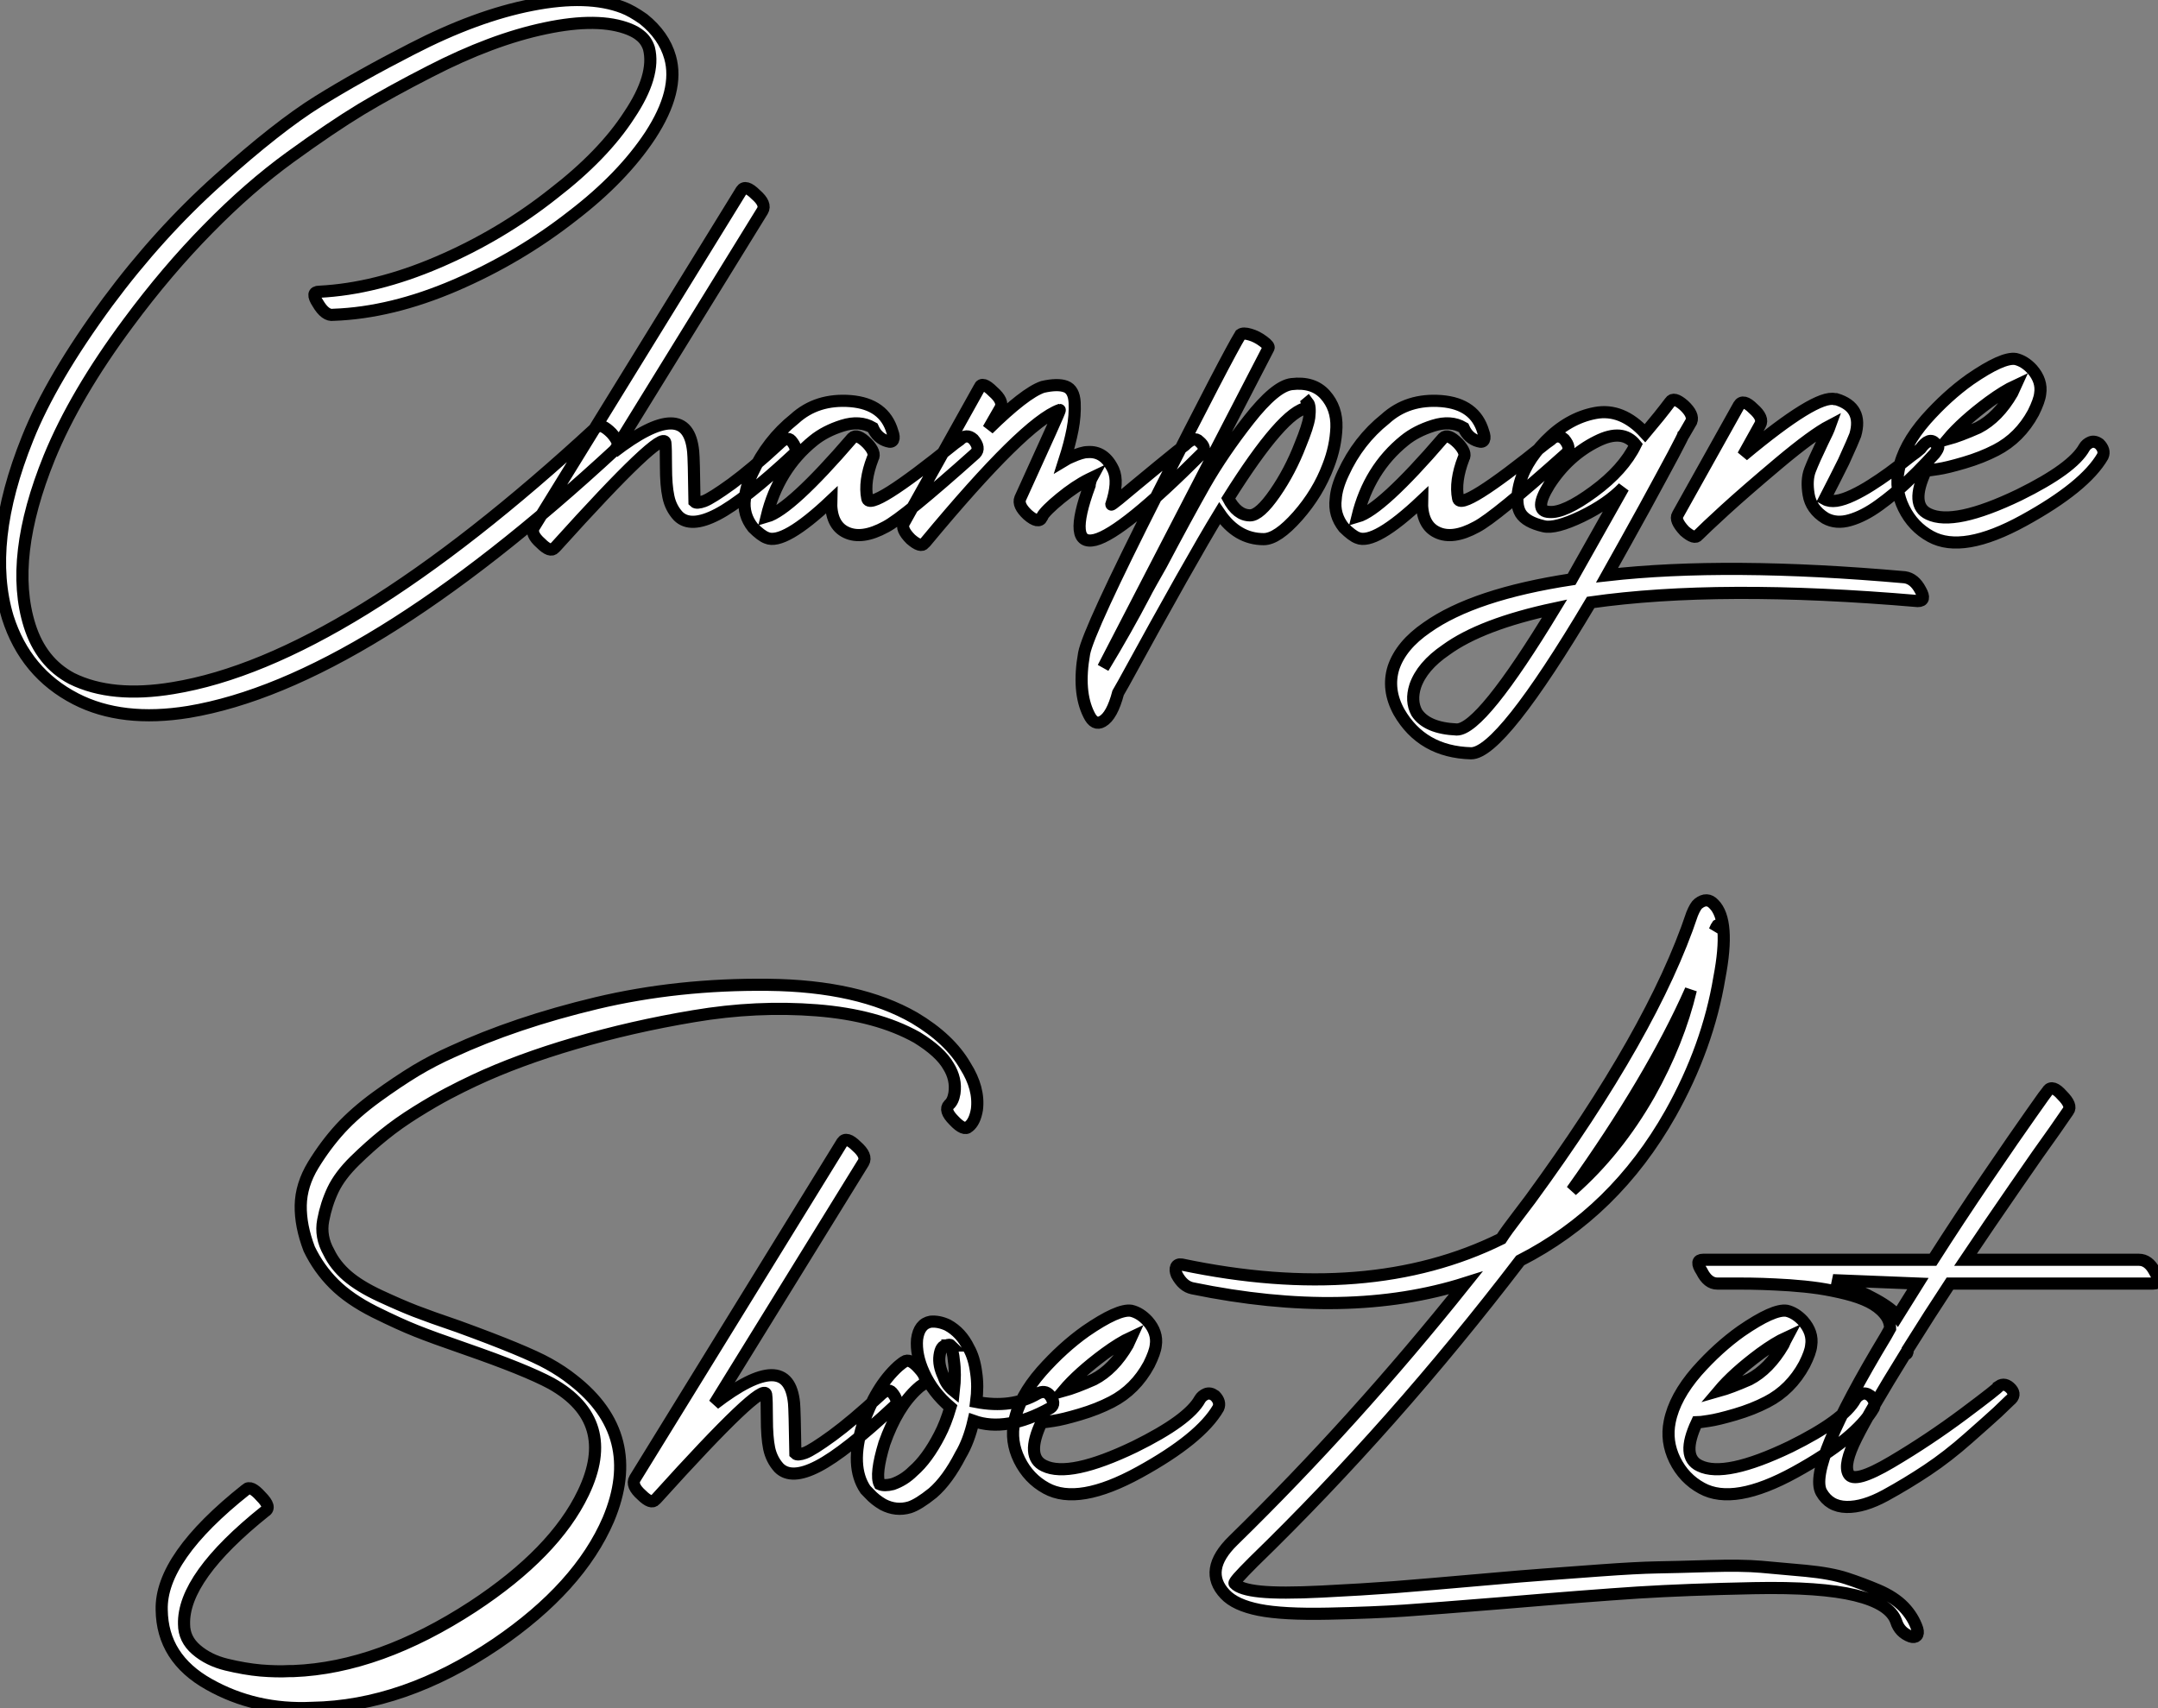
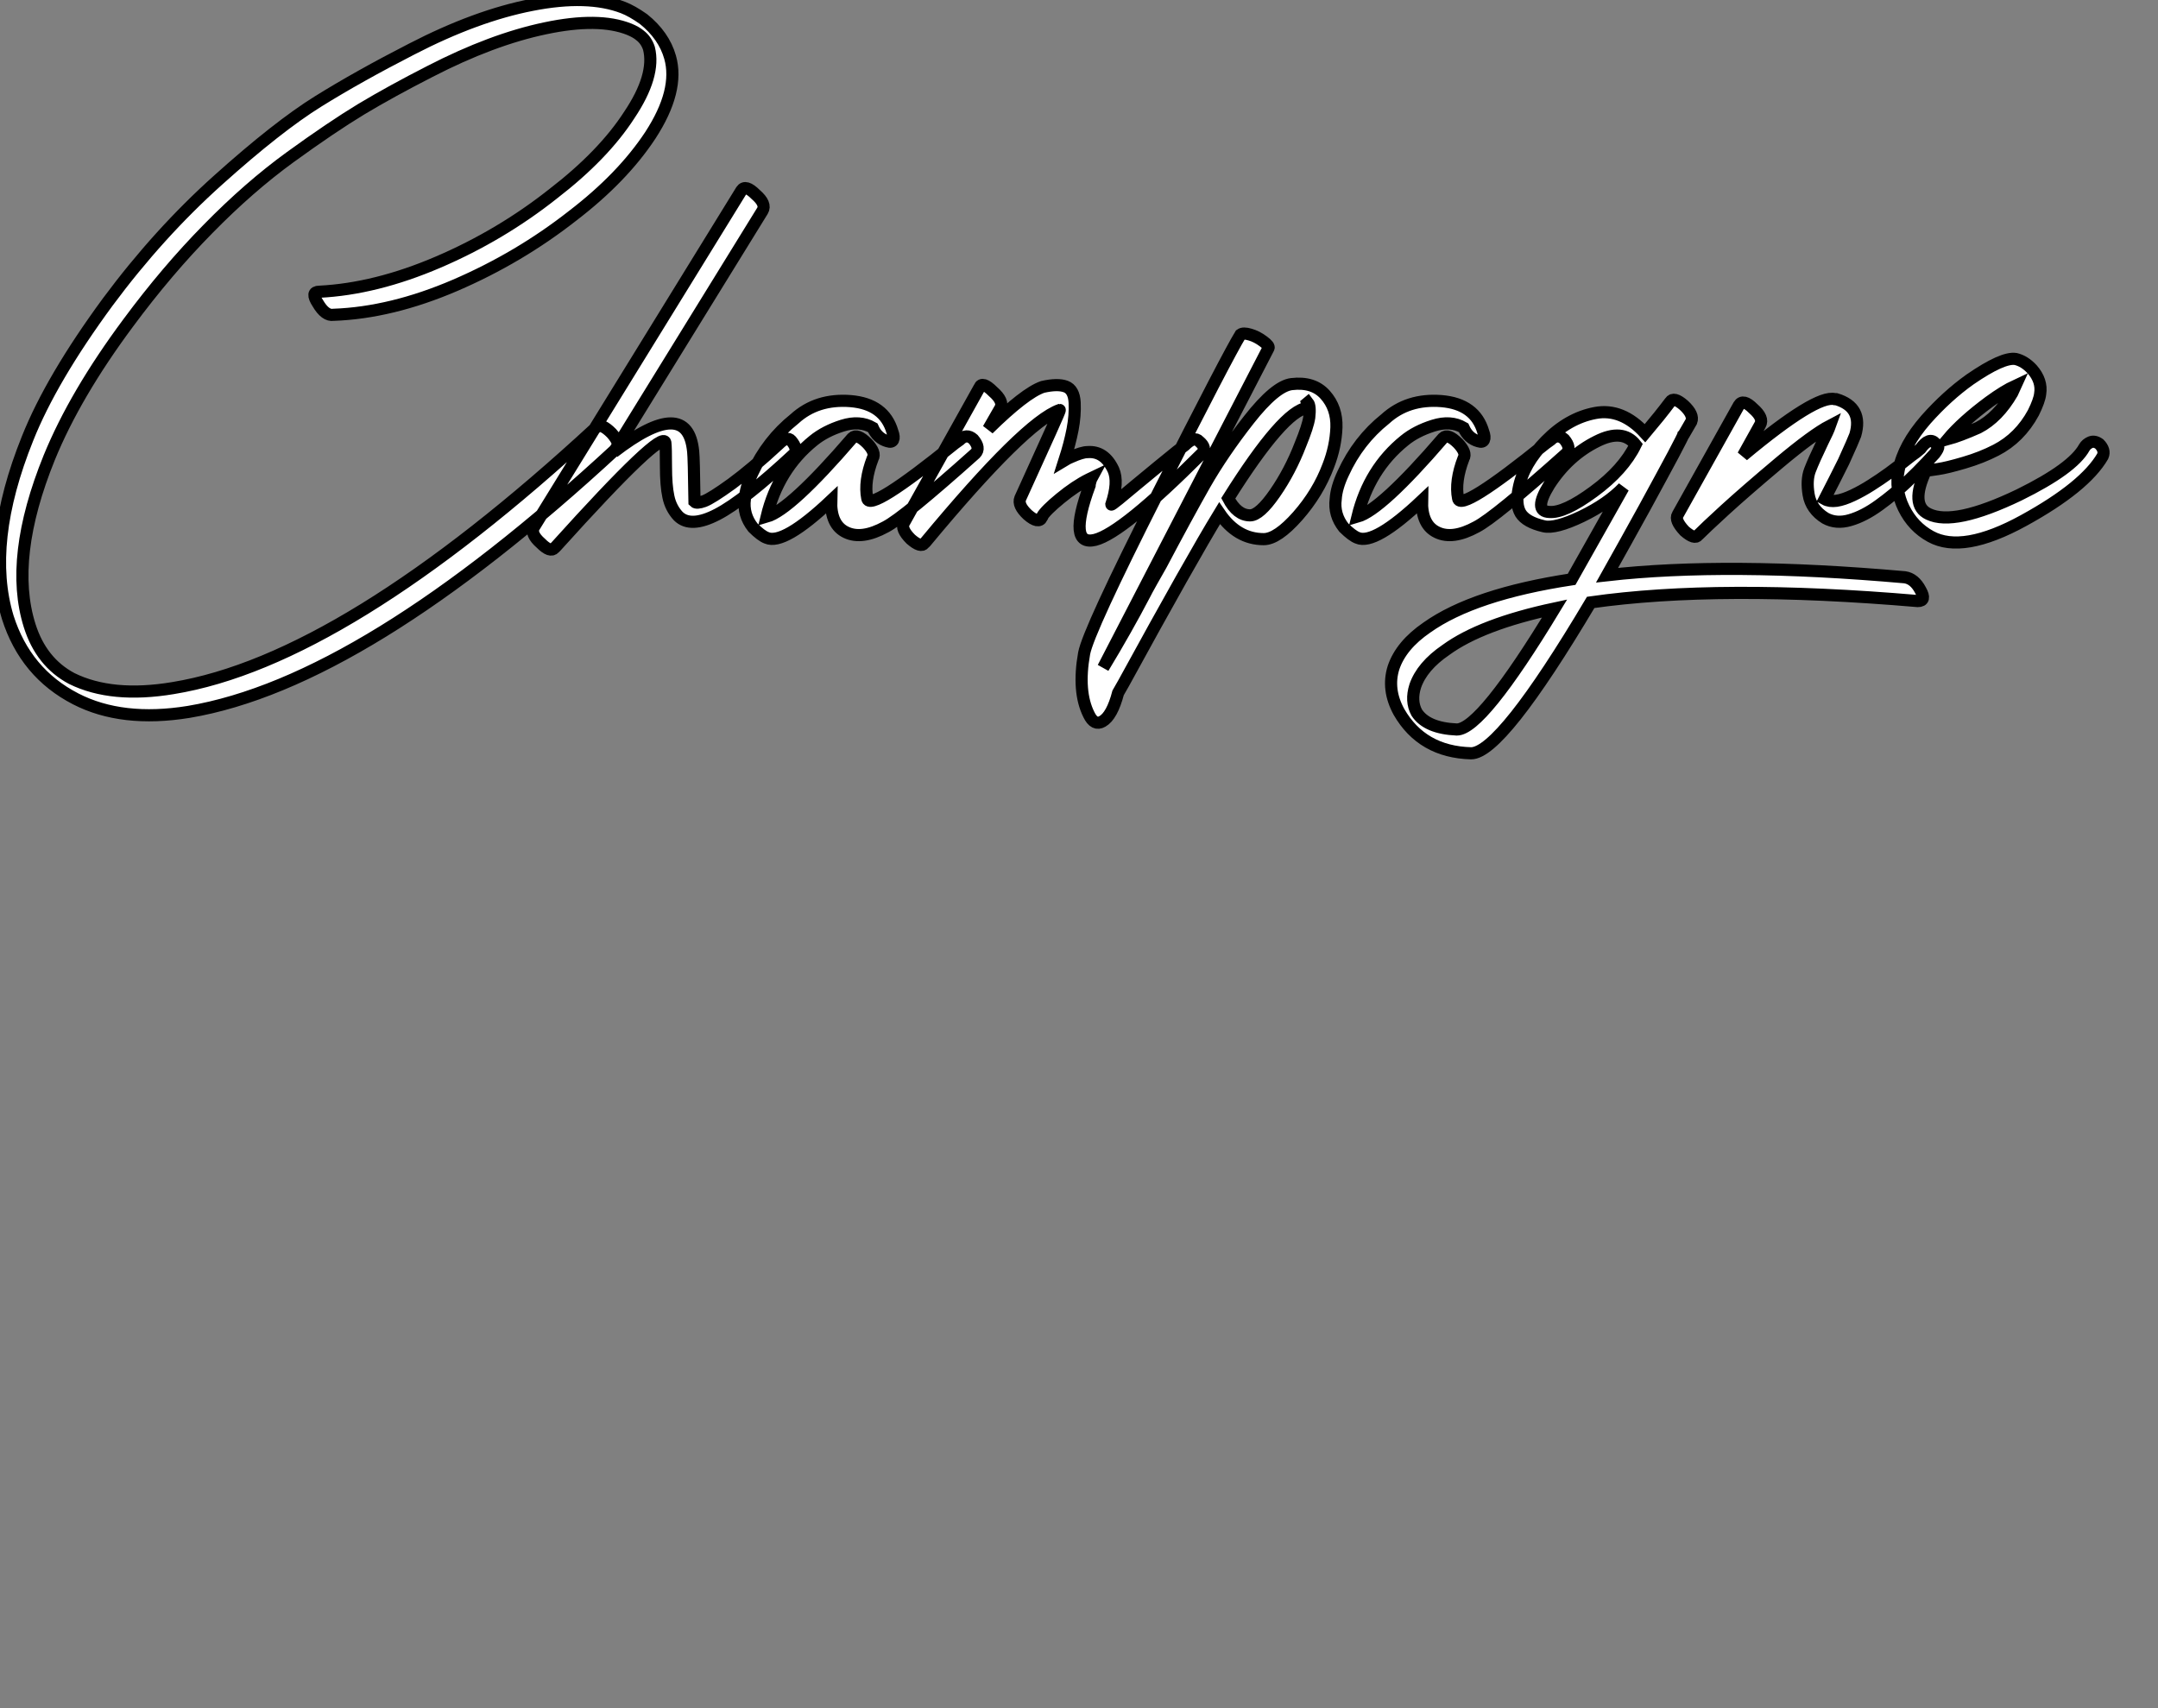
<svg xmlns="http://www.w3.org/2000/svg" viewBox="0.142 -53.821 177.732 140.701">
  <rect x="0.142" y="-53.821" width="177.732" height="140.701" fill="#808080" stroke="none" />
  <path d="M27.61-27.89L27.61-27.89Q32.37-28.06 37.63-30.32Q42.90-32.59 47.32-36.06L47.32-36.06Q51.41-39.20 53.70-42.67L53.70-42.67Q56.11-46.37 55.33-49.11L55.33-49.11Q54.82-50.90 53.14-52.25L53.14-52.25Q52.19-52.92 51.46-53.20L51.46-53.20Q48.55-54.32 43.96-53.42Q39.37-52.53 34.05-49.78L34.05-49.78Q29.68-47.54 26.35-45.47Q23.02-43.40 18.12-39.00Q13.22-34.61 9.02-28.95L9.02-28.95Q4.37-22.62 2.41-17.70L2.41-17.70Q-1.06-9.07 0.78-2.97L0.78-2.97Q2.24 1.62 6.38 3.75L6.38 3.75Q10.19 5.71 15.68 4.82L15.68 4.82Q30.07 2.41 50.90-16.86L50.90-16.86Q51.30-17.25 50.51-18.14L50.51-18.14Q49.67-18.98 49.28-18.65L49.28-18.65Q28.50 0.56 14.39 2.86L14.39 2.86Q9.35 3.70 6.05 2.07L6.05 2.07Q3.53 0.73 2.58-2.30L2.58-2.30Q0.84-7.84 4.20-16.13L4.20-16.13Q6.33-21.34 10.70-27.22L10.70-27.22Q13.89-31.53 17.28-34.97Q20.66-38.42 24.05-40.88Q27.44-43.34 29.90-44.83Q32.37-46.31 35.56-47.94L35.56-47.94Q40.66-50.57 45.05-51.49Q49.45-52.42 51.97-51.41L51.97-51.41Q52.53-51.18 52.86-50.90L52.86-50.90Q53.37-50.51 53.59-49.84L53.59-49.84Q54.15-47.60 51.97-44.35L51.97-44.35Q49.84-41.05 45.70-37.86L45.70-37.86Q41.38-34.44 36.23-32.23Q31.08-30.02 26.43-29.79L26.43-29.79Q25.70-29.79 26.32-28.84L26.32-28.84Q26.94-27.78 27.61-27.89ZM61.21-38.14L61.21-38.14L44.13-10.42Q43.79-9.86 44.69-9.07L44.69-9.07Q45.47-8.29 45.81-8.68L45.81-8.68Q45.81-8.68 45.92-8.79L45.92-8.79Q54.71-18.54 54.94-17.36L54.94-17.36Q54.99-16.97 54.99-15.40Q54.99-13.83 55.19-12.91Q55.38-11.98 56-11.31L56-11.31Q57.01-10.30 59.22-11.45Q61.43-12.60 65.52-16.41L65.52-16.41Q65.91-16.80 65.30-17.53L65.30-17.53Q64.96-17.92 64.29-17.25L64.29-17.25Q62.05-15.18 60.40-13.97Q58.74-12.77 58.13-12.54Q57.51-12.32 57.34-12.49L57.34-12.49Q57.29-16.13 57.23-16.63L57.23-16.63Q56.78-21.28 50.68-16.58L50.68-16.58L62.94-36.46Q63.28-37.02 62.38-37.80L62.38-37.80Q61.54-38.64 61.21-38.14ZM73.64-18.26L73.64-18.26Q72.97-20.55 70.20-20.78Q67.42-21 65.58-19.32L65.58-19.32Q63.34-17.53 62.10-14.84L62.10-14.84Q61.54-13.66 61.49-12.71L61.49-12.71Q61.32-11.42 62.16-10.36L62.16-10.36Q62.83-9.69 63.28-9.52L63.28-9.52Q64.68-8.90 68.60-12.60L68.60-12.60Q68.54-10.58 69.83-9.97Q71.12-9.35 73.08-10.42L73.08-10.42Q74.59-11.20 80.47-16.46L80.47-16.46Q80.92-16.91 80.30-17.64L80.30-17.64Q79.74-18.14 79.18-17.58L79.18-17.58Q79.18-17.58 78.79-17.30L78.79-17.30Q71.74-11.59 71.57-12.77L71.57-12.77Q71.29-14.17 72.02-16.07L72.02-16.07Q72.30-16.52 71.57-17.30L71.57-17.30Q70.73-18.14 70.34-17.75L70.34-17.75Q65.24-11.82 63.28-11.26L63.28-11.26Q64.23-15.18 67.14-17.53L67.14-17.53Q68.10-18.31 69.52-18.76Q70.95-19.21 72.02-18.59L72.02-18.59Q72.41-17.70 73.25-17.47L73.25-17.47Q73.58-17.36 73.70-17.58Q73.81-17.81 73.64-18.26ZM80.81-21.90L80.81-21.90L74.59-10.75Q74.31-10.25 75.15-9.41L75.15-9.41Q75.99-8.68 76.27-9.07L76.27-9.07Q76.27-9.07 76.38-9.18L76.38-9.18Q84.56-19.04 87.42-20.05L87.42-20.05Q87.47-20.05 86.66-18.26Q85.85-16.46 85.01-14.62L85.01-14.62L84.17-12.77Q83.94-12.21 84.78-11.42L84.78-11.42Q85.68-10.64 85.96-11.20L85.96-11.20L85.96-11.26Q86.24-11.76 87.47-12.77Q88.70-13.78 89.82-14.34L89.82-14.34L90.05-14.45Q89.99-14.34 89.94-14.14Q89.88-13.94 89.88-13.83L89.88-13.83Q88.03-8.79 90.33-9.35L90.33-9.35Q92.57-9.91 99.12-16.46L99.12-16.46Q99.57-16.91 98.90-17.47L98.90-17.47Q98.50-17.92 97.72-17.14L97.72-17.14L97.05-16.63Q96.43-16.13 95.54-15.40Q94.64-14.67 93.77-13.94Q92.90-13.22 92.29-12.71Q91.67-12.21 91.67-12.26L91.67-12.26Q92.29-14.11 91.84-15.12L91.84-15.12Q91.11-16.69 89.71-16.58L89.71-16.58Q89.26-16.58 88.37-16.18L88.37-16.18Q88.09-16.07 87.81-15.90L87.81-15.90Q88.26-17.30 88.48-18.45Q88.70-19.60 88.65-20.66Q88.59-21.73 87.92-21.98Q87.25-22.23 86.02-21.95L86.02-21.95Q84.56-21.45 81.54-18.48L81.54-18.48L82.54-20.22Q82.82-20.78 81.93-21.56L81.93-21.56Q81.03-22.46 80.81-21.90ZM91 1.18L91 1.18L104.61-25.14Q104.72-25.31 104.19-25.70Q103.66-26.10 103.10-26.26Q102.54-26.43 102.31-26.26L102.31-26.26Q101.25-24.53 95.51-13.19Q89.77-1.85 89.43 0L89.43 0Q88.87 3.14 89.82 5.04L89.82 5.04Q90.27 5.99 90.94 5.60L90.94 5.60Q91.73 5.15 92.23 3.25L92.23 3.25L92.68 2.46Q98.22-7.67 100.58-11.54L100.58-11.54Q102.03-9.41 104.22-9.41L104.22-9.41Q105.34-9.41 107.02-11.31Q108.70-13.22 109.54-15.46L109.54-15.46Q110.15-17.02 110.21-18.62Q110.26-20.22 109.28-21.31Q108.30-22.40 106.51-22.18L106.51-22.18Q105.17-22.01 103.01-19.26Q100.86-16.52 99.37-13.92Q97.89-11.31 95.76-7.28L95.76-7.28Q95.48-6.78 95.00-5.94Q94.53-5.10 94.42-4.87L94.42-4.87Q92.90-1.96 91 1.18ZM107.80-20.22L107.80-20.22Q107.91-20.27 107.80-20.61L107.80-20.61L107.86-20.66Q108.08-20.38 107.97-19.43L107.97-19.43Q107.86-18.70 107.24-17.19L107.24-17.19Q106.40-15.01 105.14-13.19Q103.88-11.37 103.10-11.37L103.10-11.37Q102.03-11.37 101.30-12.77L101.30-12.77Q105.84-19.99 107.80-20.22ZM122.30-18.26L122.30-18.26Q121.63-20.55 118.86-20.78Q116.09-21 114.24-19.32L114.24-19.32Q112-17.53 110.77-14.84L110.77-14.84Q110.21-13.66 110.15-12.71L110.15-12.71Q109.98-11.42 110.82-10.36L110.82-10.36Q111.50-9.69 111.94-9.52L111.94-9.52Q113.34-8.90 117.26-12.60L117.26-12.60Q117.21-10.58 118.50-9.97Q119.78-9.35 121.74-10.42L121.74-10.42Q123.26-11.20 129.14-16.46L129.14-16.46Q129.58-16.91 128.97-17.64L128.97-17.64Q128.41-18.14 127.85-17.58L127.85-17.58Q127.85-17.58 127.46-17.30L127.46-17.30Q120.40-11.59 120.23-12.77L120.23-12.77Q119.95-14.17 120.68-16.07L120.68-16.07Q120.96-16.52 120.23-17.30L120.23-17.30Q119.39-18.14 119-17.75L119-17.75Q113.90-11.82 111.94-11.26L111.94-11.26Q112.90-15.18 115.81-17.53L115.81-17.53Q116.76-18.31 118.19-18.76Q119.62-19.21 120.68-18.59L120.68-18.59Q121.07-17.70 121.91-17.47L121.91-17.47Q122.25-17.36 122.36-17.58Q122.47-17.81 122.30-18.26ZM157.02-6.27L157.02-6.27Q142.41-7.56 132.50-6.44L132.50-6.44Q134.01-9.13 135.58-11.98Q137.14-14.84 137.96-16.38Q138.77-17.92 138.77-17.98L138.77-17.98L138.82-18.03L139.44-19.10Q139.66-19.66 138.82-20.44L138.82-20.44Q137.98-21.17 137.70-20.72L137.70-20.72Q136.86-19.60 135.63-18.14L135.63-18.14Q133.73-20.22 131.52-19.80Q129.30-19.38 127.46-17.50Q125.61-15.62 125.22-13.61L125.22-13.61Q124.94-12.26 125.38-11.54Q125.83-10.81 127.29-10.47L127.29-10.47Q128.24-10.25 130.40-11.28Q132.55-12.32 133.84-13.66L133.84-13.66Q130.09-7 129.58-6.10L129.58-6.10Q121.52-4.87 117.66-2.13L117.66-2.13Q115.53-0.67 114.91 1.18L114.91 1.18Q114.35 2.97 115.36 4.82L115.36 4.82Q117.26 8.12 121.30 8.23L121.30 8.23Q123.76 8.23 131.15-4.20L131.15-4.20Q141.74-5.71 158.09-4.31L158.09-4.31Q158.82-4.31 158.31-5.21L158.31-5.21Q157.81-6.16 157.02-6.27ZM128.18-3.70L128.18-3.70Q122.14 6.27 120.12 6.27L120.12 6.27Q117.66 6.16 116.82 4.87L116.82 4.87Q116.31 3.92 116.70 2.69L116.70 2.69Q117.26 1.06 119.22-0.28L119.22-0.28Q122.14-2.41 128.18-3.70ZM134.85-17.19L134.85-17.19Q133.84-15.12 131.40-13.33Q128.97-11.54 127.74-11.65L127.74-11.65Q126.39-11.70 127.74-13.89L127.74-13.89Q129.30-16.30 131.66-17.47L131.66-17.47Q133.78-18.54 134.85-17.19ZM143.36-20.44L143.36-20.44L138.32-11.42Q138.04-10.98 138.88-10.08L138.88-10.08Q139.72-9.35 140-9.74L140-9.74Q140.50-10.25 142.21-11.82Q143.92-13.38 146.69-15.71Q149.46-18.03 150.86-18.76L150.86-18.76Q150.70-18.31 150.25-17.42L150.25-17.42Q149.52-15.90 149.21-15.09Q148.90-14.28 149.10-13.08Q149.30-11.87 150.47-11.14L150.47-11.14Q151.37-10.64 152.52-10.98Q153.66-11.31 154.90-12.21Q156.13-13.10 157.14-14.06Q158.14-15.01 158.82-15.74L158.82-15.74L159.49-16.46Q159.82-16.91 159.77-17.02L159.77-17.02Q159.71-17.14 159.54-17.30L159.54-17.30Q159.04-17.86 158.31-16.86L158.31-16.86L157.98-16.58Q157.58-16.30 157.02-15.85Q156.46-15.40 155.74-14.87Q155.01-14.34 154.25-13.86Q153.50-13.38 152.74-13.02Q151.98-12.66 151.40-12.57Q150.81-12.49 150.42-12.71L150.42-12.71Q151.26-14.34 151.98-15.79L151.98-15.79Q152.82-17.64 152.94-17.98L152.94-17.98Q153.61-20.27 151.37-20.94L151.37-20.94L151.26-20.94Q149.74-21.34 143.70-16.30L143.70-16.30L145.10-18.82Q145.43-19.38 144.54-20.16L144.54-20.16Q143.70-21 143.36-20.44ZM160.55-17.64L160.55-17.64Q161.78-19.10 163.97-20.72L163.97-20.72Q165.20-21.62 166.15-22.06L166.15-22.06Q166.10-21.95 166.01-21.76Q165.93-21.56 165.87-21.45L165.87-21.45Q164.70-19.43 163.07-18.59L163.07-18.59Q161.56-17.92 160.55-17.64ZM164.53-16.74L164.53-16.74Q166.49-17.75 167.61-19.82L167.61-19.82Q168.11-20.83 168.17-21.39L168.17-21.39Q168.34-22.46 167.50-23.41L167.50-23.41Q166.88-24.08 166.15-24.25L166.15-24.25Q165.09-24.42 162.40-22.57L162.40-22.57Q160.50-21.22 158.76-19.26L158.76-19.26Q156.91-17.14 156.52-15.12L156.52-15.12Q156.18-13.50 156.94-11.96Q157.70-10.42 159.15-9.63L159.15-9.63Q161.78-8.18 166.82-10.95Q171.86-13.72 173.32-16.24L173.32-16.24Q173.54-16.74 173.04-17.25L173.04-17.25Q172.65-17.53 172.31-17.39Q171.98-17.25 171.81-16.97L171.81-16.97Q170.86-15.23 166.43-13.05L166.43-13.05Q161.06-10.47 158.98-11.48L158.98-11.48Q157.42-12.21 158.76-15.06L158.76-15.06Q158.98-15.06 159.74-15.18Q160.50-15.29 161.92-15.71Q163.35-16.13 164.53-16.74Z" fill="white" stroke="black" transform="scale(1,1)" />
-   <path d="M79.93 38.98L79.93 38.98Q80.43 38.58 80.60 37.58L80.60 37.58Q80.82 35.84 79.65 33.99L79.65 33.99Q78.36 31.75 75.45 30.02L75.45 30.02Q70.86 27.38 63.41 27.30Q55.96 27.22 49.27 28.81Q42.58 30.41 37.37 32.82L37.37 32.82Q35.86 33.49 34.37 34.38Q32.89 35.28 31.15 36.54Q29.42 37.80 28.18 39.14Q26.95 40.49 25.94 42.14Q24.94 43.79 24.91 45.47Q24.88 47.15 25.61 49.06L25.61 49.06Q26.39 50.68 27.65 51.94Q28.91 53.20 30.98 54.24Q33.06 55.27 34.40 55.80Q35.74 56.34 38.49 57.29L38.49 57.29Q43.47 59.02 45.54 60.14L45.54 60.14Q51.03 63.22 48.18 69.16L48.18 69.16Q45.82 74.09 39.10 78.51L39.10 78.51Q31.38 83.55 24.32 83.83L24.32 83.83Q24.15 83.83 24.04 83.83L24.04 83.83Q22.92 83.89 21.60 83.78Q20.29 83.66 18.80 83.30Q17.32 82.94 16.31 82.07Q15.30 81.20 15.30 79.97L15.30 79.97Q15.19 76.10 21.97 70.67L21.97 70.67Q22.53 70.34 21.63 69.44L21.63 69.44Q20.79 68.49 20.40 68.88L20.40 68.88Q13.34 74.48 13.46 78.79L13.46 78.79Q13.51 82.77 17.35 84.92Q21.18 87.08 25.83 86.86L25.83 86.86Q33.39 86.74 41.01 81.59L41.01 81.59Q47.84 76.94 50.25 71.34L50.25 71.34Q53.16 64.40 47.34 59.86L47.34 59.86Q46.44 59.14 45.32 58.52L45.32 58.52Q43.42 57.46 37.87 55.44L37.87 55.44Q35.58 54.66 34.34 54.18Q33.11 53.70 31.43 52.92Q29.75 52.14 28.74 51.27Q27.74 50.40 27.23 49.34L27.23 49.34Q26.50 48.05 26.76 46.70Q27.01 45.36 27.57 44.18Q28.13 43.01 29.36 41.80Q30.59 40.60 31.77 39.65Q32.94 38.70 34.43 37.77Q35.91 36.85 37.03 36.26Q38.15 35.67 39.22 35.17L39.22 35.17Q42.80 33.49 47.48 32.12Q52.15 30.74 57.30 29.88Q62.46 29.01 67.41 29.40Q72.37 29.79 75.67 31.64L75.67 31.64Q77.58 32.82 78.25 33.99L78.25 33.99Q78.92 35.06 78.75 36.23L78.75 36.23Q78.64 36.90 78.30 37.18L78.30 37.18Q77.86 37.63 78.70 38.47L78.70 38.47Q79.54 39.37 79.93 38.98ZM69.51 40.26L69.51 40.26L52.43 67.98Q52.10 68.54 52.99 69.33L52.99 69.33Q53.78 70.11 54.11 69.72L54.11 69.72Q54.11 69.72 54.22 69.61L54.22 69.61Q63.02 59.86 63.24 61.04L63.24 61.04Q63.30 61.43 63.30 63.00Q63.30 64.57 63.49 65.49Q63.69 66.42 64.30 67.09L64.30 67.09Q65.31 68.10 67.52 66.95Q69.74 65.80 73.82 61.99L73.82 61.99Q74.22 61.60 73.60 60.87L73.60 60.87Q73.26 60.48 72.59 61.15L72.59 61.15Q70.35 63.22 68.70 64.43Q67.05 65.63 66.43 65.86Q65.82 66.08 65.65 65.91L65.65 65.91Q65.59 62.27 65.54 61.77L65.54 61.77Q65.09 57.12 58.98 61.82L58.98 61.82L71.25 41.94Q71.58 41.38 70.69 40.60L70.69 40.60Q69.85 39.76 69.51 40.26ZM74.61 58.35L74.61 58.35Q74.50 58.41 74.33 58.55Q74.16 58.69 74.10 58.74L74.10 58.74Q72.26 60.42 71.19 63.56L71.19 63.56Q70.13 66.98 71.42 68.88L71.42 68.88L71.75 69.22Q72.20 69.72 72.87 70.11L72.87 70.11Q73.94 70.67 75.06 70.34L75.06 70.34Q75.78 70.11 76.96 69.16L76.96 69.16Q78.19 68.10 79.26 66.02L79.26 66.02Q79.93 64.90 80.32 63.22L80.32 63.22Q83.01 64.18 86.65 62.16L86.65 62.16Q87.15 61.82 86.59 61.10L86.59 61.10Q86.20 60.65 85.58 60.98L85.58 60.98Q83.46 62.22 80.54 61.66L80.54 61.66Q80.71 60.37 80.54 59.25L80.54 59.25Q80.38 58.02 79.93 57.23L79.93 57.23Q79.31 55.94 78.19 55.33L78.19 55.33Q77.46 54.99 76.79 55.05L76.79 55.05Q75.84 55.22 75.67 56.50L75.67 56.50Q75.56 57.79 76.23 59.25L76.23 59.25Q76.96 60.87 78.42 62.10L78.42 62.10Q78.02 63.45 77.52 64.40L77.52 64.40Q76.51 66.36 75.34 67.37L75.34 67.37Q74.61 68.10 73.66 68.43L73.66 68.43Q72.98 68.60 72.59 68.43L72.59 68.43Q72.20 67.65 72.98 65.07L72.98 65.07Q74.05 62.05 75.73 60.54L75.73 60.54Q75.84 60.42 76.18 60.20L76.18 60.20Q76.62 59.75 75.84 58.91L75.84 58.91Q75.06 58.02 74.61 58.35ZM78.70 60.76L78.70 60.76Q78.08 60.26 77.86 59.58L77.86 59.58Q77.41 58.63 77.52 57.85L77.52 57.85Q77.63 57.01 78.08 57.01L78.08 57.01Q78.36 56.90 78.47 57.01L78.47 57.01L78.42 57.01Q78.64 57.51 78.70 58.24L78.70 58.24Q78.86 59.36 78.70 60.76ZM78.47 57.01L78.47 57.01ZM87.71 60.76L87.71 60.76Q88.94 59.30 91.13 57.68L91.13 57.68Q92.36 56.78 93.31 56.34L93.31 56.34Q93.26 56.45 93.17 56.64Q93.09 56.84 93.03 56.95L93.03 56.95Q91.86 58.97 90.23 59.81L90.23 59.81Q88.72 60.48 87.71 60.76ZM91.69 61.66L91.69 61.66Q93.65 60.65 94.77 58.58L94.77 58.58Q95.27 57.57 95.33 57.01L95.33 57.01Q95.50 55.94 94.66 54.99L94.66 54.99Q94.04 54.32 93.31 54.15L93.31 54.15Q92.25 53.98 89.56 55.83L89.56 55.83Q87.66 57.18 85.92 59.14L85.92 59.14Q84.07 61.26 83.68 63.28L83.68 63.28Q83.34 64.90 84.10 66.44Q84.86 67.98 86.31 68.77L86.31 68.77Q88.94 70.22 93.98 67.45Q99.02 64.68 100.48 62.16L100.48 62.16Q100.70 61.66 100.20 61.15L100.20 61.15Q99.81 60.87 99.47 61.01Q99.14 61.15 98.97 61.43L98.97 61.43Q98.02 63.17 93.59 65.35L93.59 65.35Q88.22 67.93 86.14 66.92L86.14 66.92Q84.58 66.19 85.92 63.34L85.92 63.34Q86.14 63.34 86.90 63.22Q87.66 63.11 89.08 62.69Q90.51 62.27 91.69 61.66ZM98.35 52.30L98.35 52.30Q111.18 54.94 120.86 51.86L120.86 51.86Q111.74 63.28 101.71 73.08L101.71 73.08Q99.19 75.54 101.04 77.50L101.04 77.50Q101.88 78.40 103.84 78.79Q105.80 79.18 109.55 79.10Q113.30 79.02 115.80 78.85Q118.29 78.68 123.83 78.23L123.83 78.23Q131.06 77.62 135.06 77.36Q139.06 77.11 144.58 77.00Q150.10 76.89 152.95 77.59Q155.81 78.29 156.31 79.74L156.31 79.74Q156.59 80.64 157.49 80.98L157.49 80.98Q157.82 81.09 157.99 80.92Q158.16 80.75 158.05 80.36L158.05 80.36Q157.71 79.35 156.93 78.54Q156.14 77.73 154.83 77.17Q153.51 76.61 152.22 76.19Q150.94 75.77 148.86 75.57Q146.79 75.38 145.20 75.24Q143.60 75.10 140.94 75.18Q138.28 75.26 136.60 75.29Q134.92 75.32 131.90 75.54Q128.87 75.77 127.30 75.88Q125.74 75.99 122.60 76.27L122.60 76.27Q117.50 76.72 114.96 76.92Q112.41 77.11 109.02 77.28Q105.63 77.45 103.95 77.28Q102.27 77.11 101.82 76.61L101.82 76.61Q101.77 76.55 102.13 76.13Q102.50 75.71 103.39 74.82L103.39 74.82Q114.98 63.56 125.34 50.01L125.34 50.01Q133.13 46.03 137.72 37.91L137.72 37.91Q140.80 32.42 141.75 26.71L141.75 26.71Q142.65 22.01 141.30 20.66L141.30 20.66Q140.74 20.05 140.02 20.61L140.02 20.61Q139.79 20.78 139.51 21.45L139.51 21.45Q136.26 31.19 126.18 44.97L126.18 44.97Q126.02 45.19 125.12 46.37Q124.22 47.54 123.78 48.22L123.78 48.22Q112.91 53.59 97.46 50.34L97.46 50.34Q97.12 50.29 97.01 50.54Q96.90 50.79 97.06 51.18L97.06 51.18Q97.57 52.14 98.35 52.30ZM129.60 44.24L129.60 44.24Q136.15 35.06 139.40 27.72L139.40 27.72Q138.39 31.98 135.98 36.29L135.98 36.29Q133.30 40.99 129.60 44.24ZM141.36 22.85L141.36 22.85Q141.53 22.46 141.58 22.40L141.58 22.40Q141.75 22.29 141.64 22.51L141.64 22.51Q141.58 22.57 141.36 22.85ZM141.70 60.76L141.70 60.76Q142.93 59.30 145.11 57.68L145.11 57.68Q146.34 56.78 147.30 56.34L147.30 56.34Q147.24 56.45 147.16 56.64Q147.07 56.84 147.02 56.95L147.02 56.95Q145.84 58.97 144.22 59.81L144.22 59.81Q142.70 60.48 141.70 60.76ZM145.67 61.66L145.67 61.66Q147.63 60.65 148.75 58.58L148.75 58.58Q149.26 57.57 149.31 57.01L149.31 57.01Q149.48 55.94 148.64 54.99L148.64 54.99Q148.02 54.32 147.30 54.15L147.30 54.15Q146.23 53.98 143.54 55.83L143.54 55.83Q141.64 57.18 139.90 59.14L139.90 59.14Q138.06 61.26 137.66 63.28L137.66 63.28Q137.33 64.90 138.08 66.44Q138.84 67.98 140.30 68.77L140.30 68.77Q142.93 70.22 147.97 67.45Q153.01 64.68 154.46 62.16L154.46 62.16Q154.69 61.66 154.18 61.15L154.18 61.15Q153.79 60.87 153.46 61.01Q153.12 61.15 152.95 61.43L152.95 61.43Q152.00 63.17 147.58 65.35L147.58 65.35Q142.20 67.93 140.13 66.92L140.13 66.92Q138.56 66.19 139.90 63.34L139.90 63.34Q140.13 63.34 140.88 63.22Q141.64 63.11 143.07 62.69Q144.50 62.27 145.67 61.66ZM168.80 36.01L168.80 36.01Q168.74 36.06 167.46 37.88Q166.17 39.70 163.79 43.20Q161.41 46.70 159.34 49.95L159.34 49.95L140.41 49.95Q139.68 49.95 140.30 50.90L140.30 50.90Q140.80 51.91 141.58 51.91L141.58 51.91Q141.75 51.91 142.09 51.91Q142.42 51.91 143.40 51.91Q144.38 51.91 145.31 51.94Q146.23 51.97 147.52 52.05Q148.81 52.14 149.93 52.30Q151.05 52.47 152.17 52.75Q153.29 53.03 154.07 53.42Q154.86 53.82 155.33 54.38Q155.81 54.94 155.81 55.61L155.81 55.61Q155.81 55.61 155.47 56.22L155.47 56.22Q148.98 66.98 150.15 69.10L150.15 69.10Q150.82 70.28 152.22 70.31Q153.62 70.34 155.42 69.36Q157.21 68.38 158.89 67.26Q160.57 66.14 162.25 64.65Q163.93 63.17 164.66 62.50Q165.38 61.82 165.66 61.54L165.66 61.54Q166.22 61.10 165.78 60.59L165.78 60.59Q165.27 60.03 164.77 60.37L164.77 60.37Q164.77 60.48 161.88 62.64Q159.00 64.79 155.92 66.61Q152.84 68.43 152.39 67.59L152.39 67.59Q151.94 66.81 153.04 64.62Q154.13 62.44 157.04 57.74L157.04 57.74Q157.26 57.74 157.26 57.40L157.26 57.40L157.26 57.34Q159.11 54.38 160.74 51.91L160.74 51.91L177.48 51.91Q178.21 51.91 177.59 50.90L177.59 50.90Q177.09 49.95 176.30 49.95L176.30 49.95L162.02 49.95Q163.93 47.10 166.06 44.02Q168.18 40.94 169.36 39.31L169.36 39.31L170.48 37.69Q170.82 37.24 169.98 36.40L169.98 36.40Q169.19 35.50 168.80 36.01ZM158.10 51.91L156.42 54.60Q155.53 53.37 151.10 51.63L151.10 51.63L158.10 51.91Z" fill="white" stroke="black" transform="scale(1,1)" />
</svg>